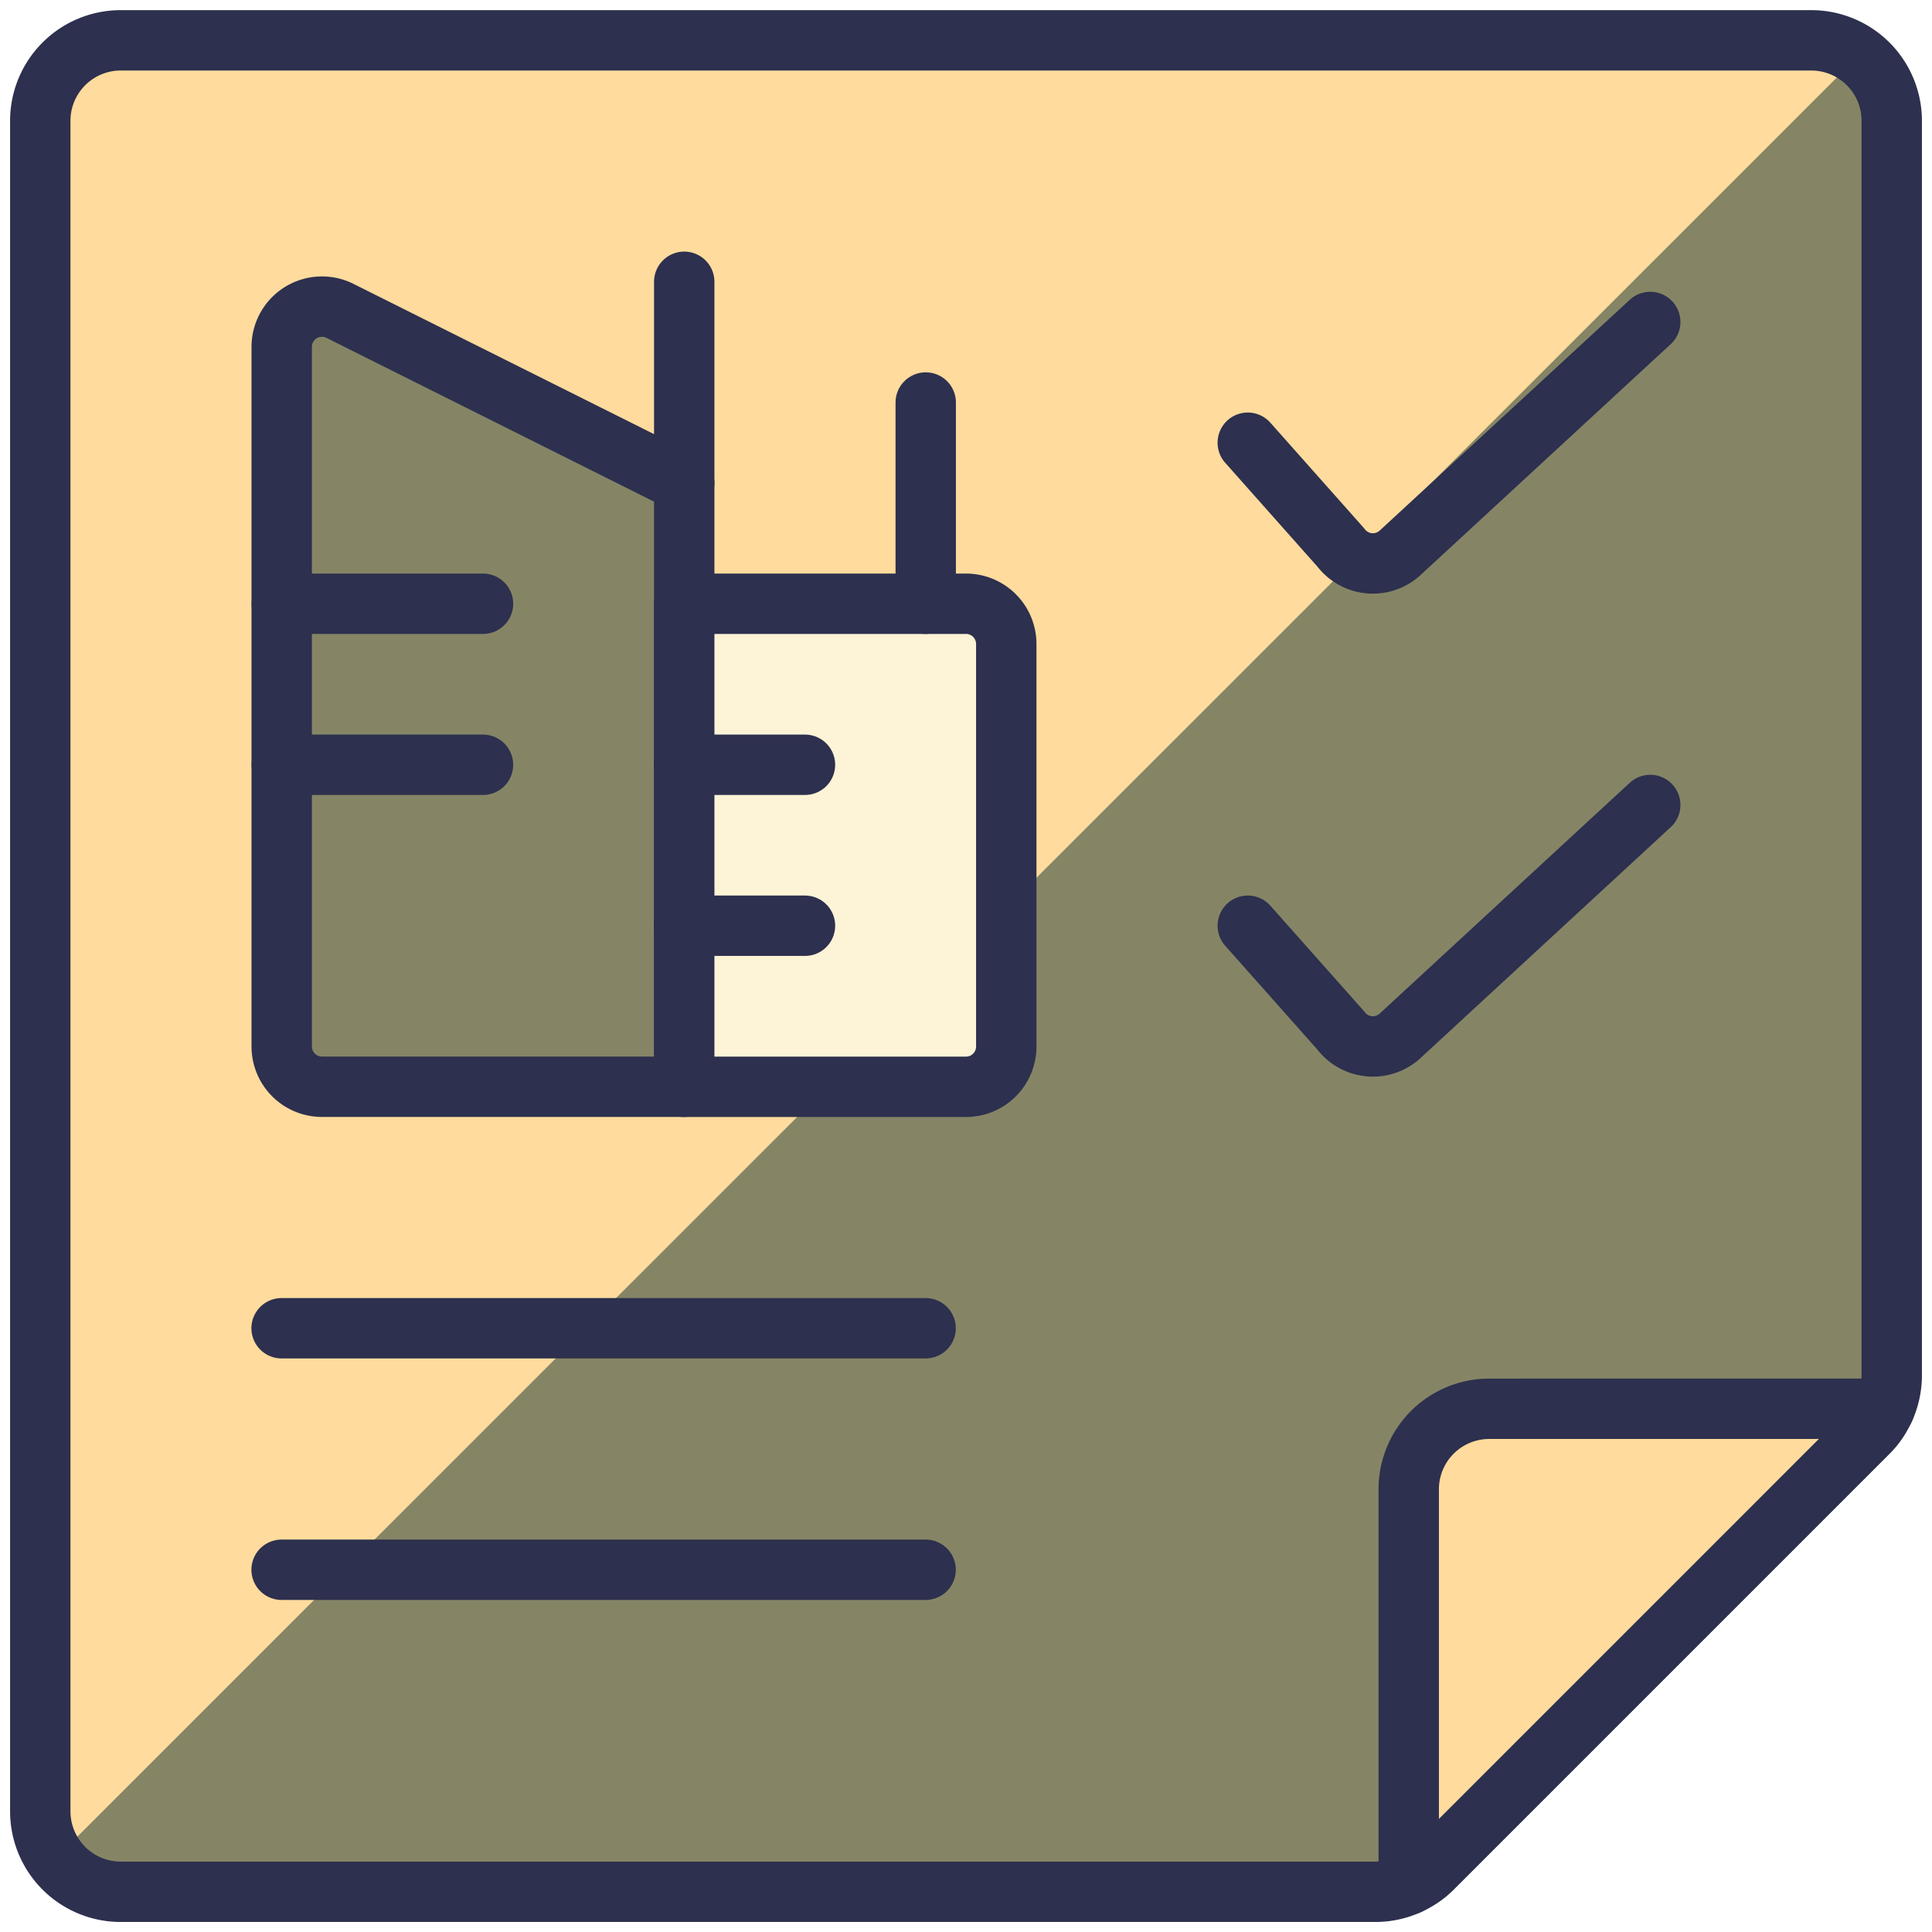
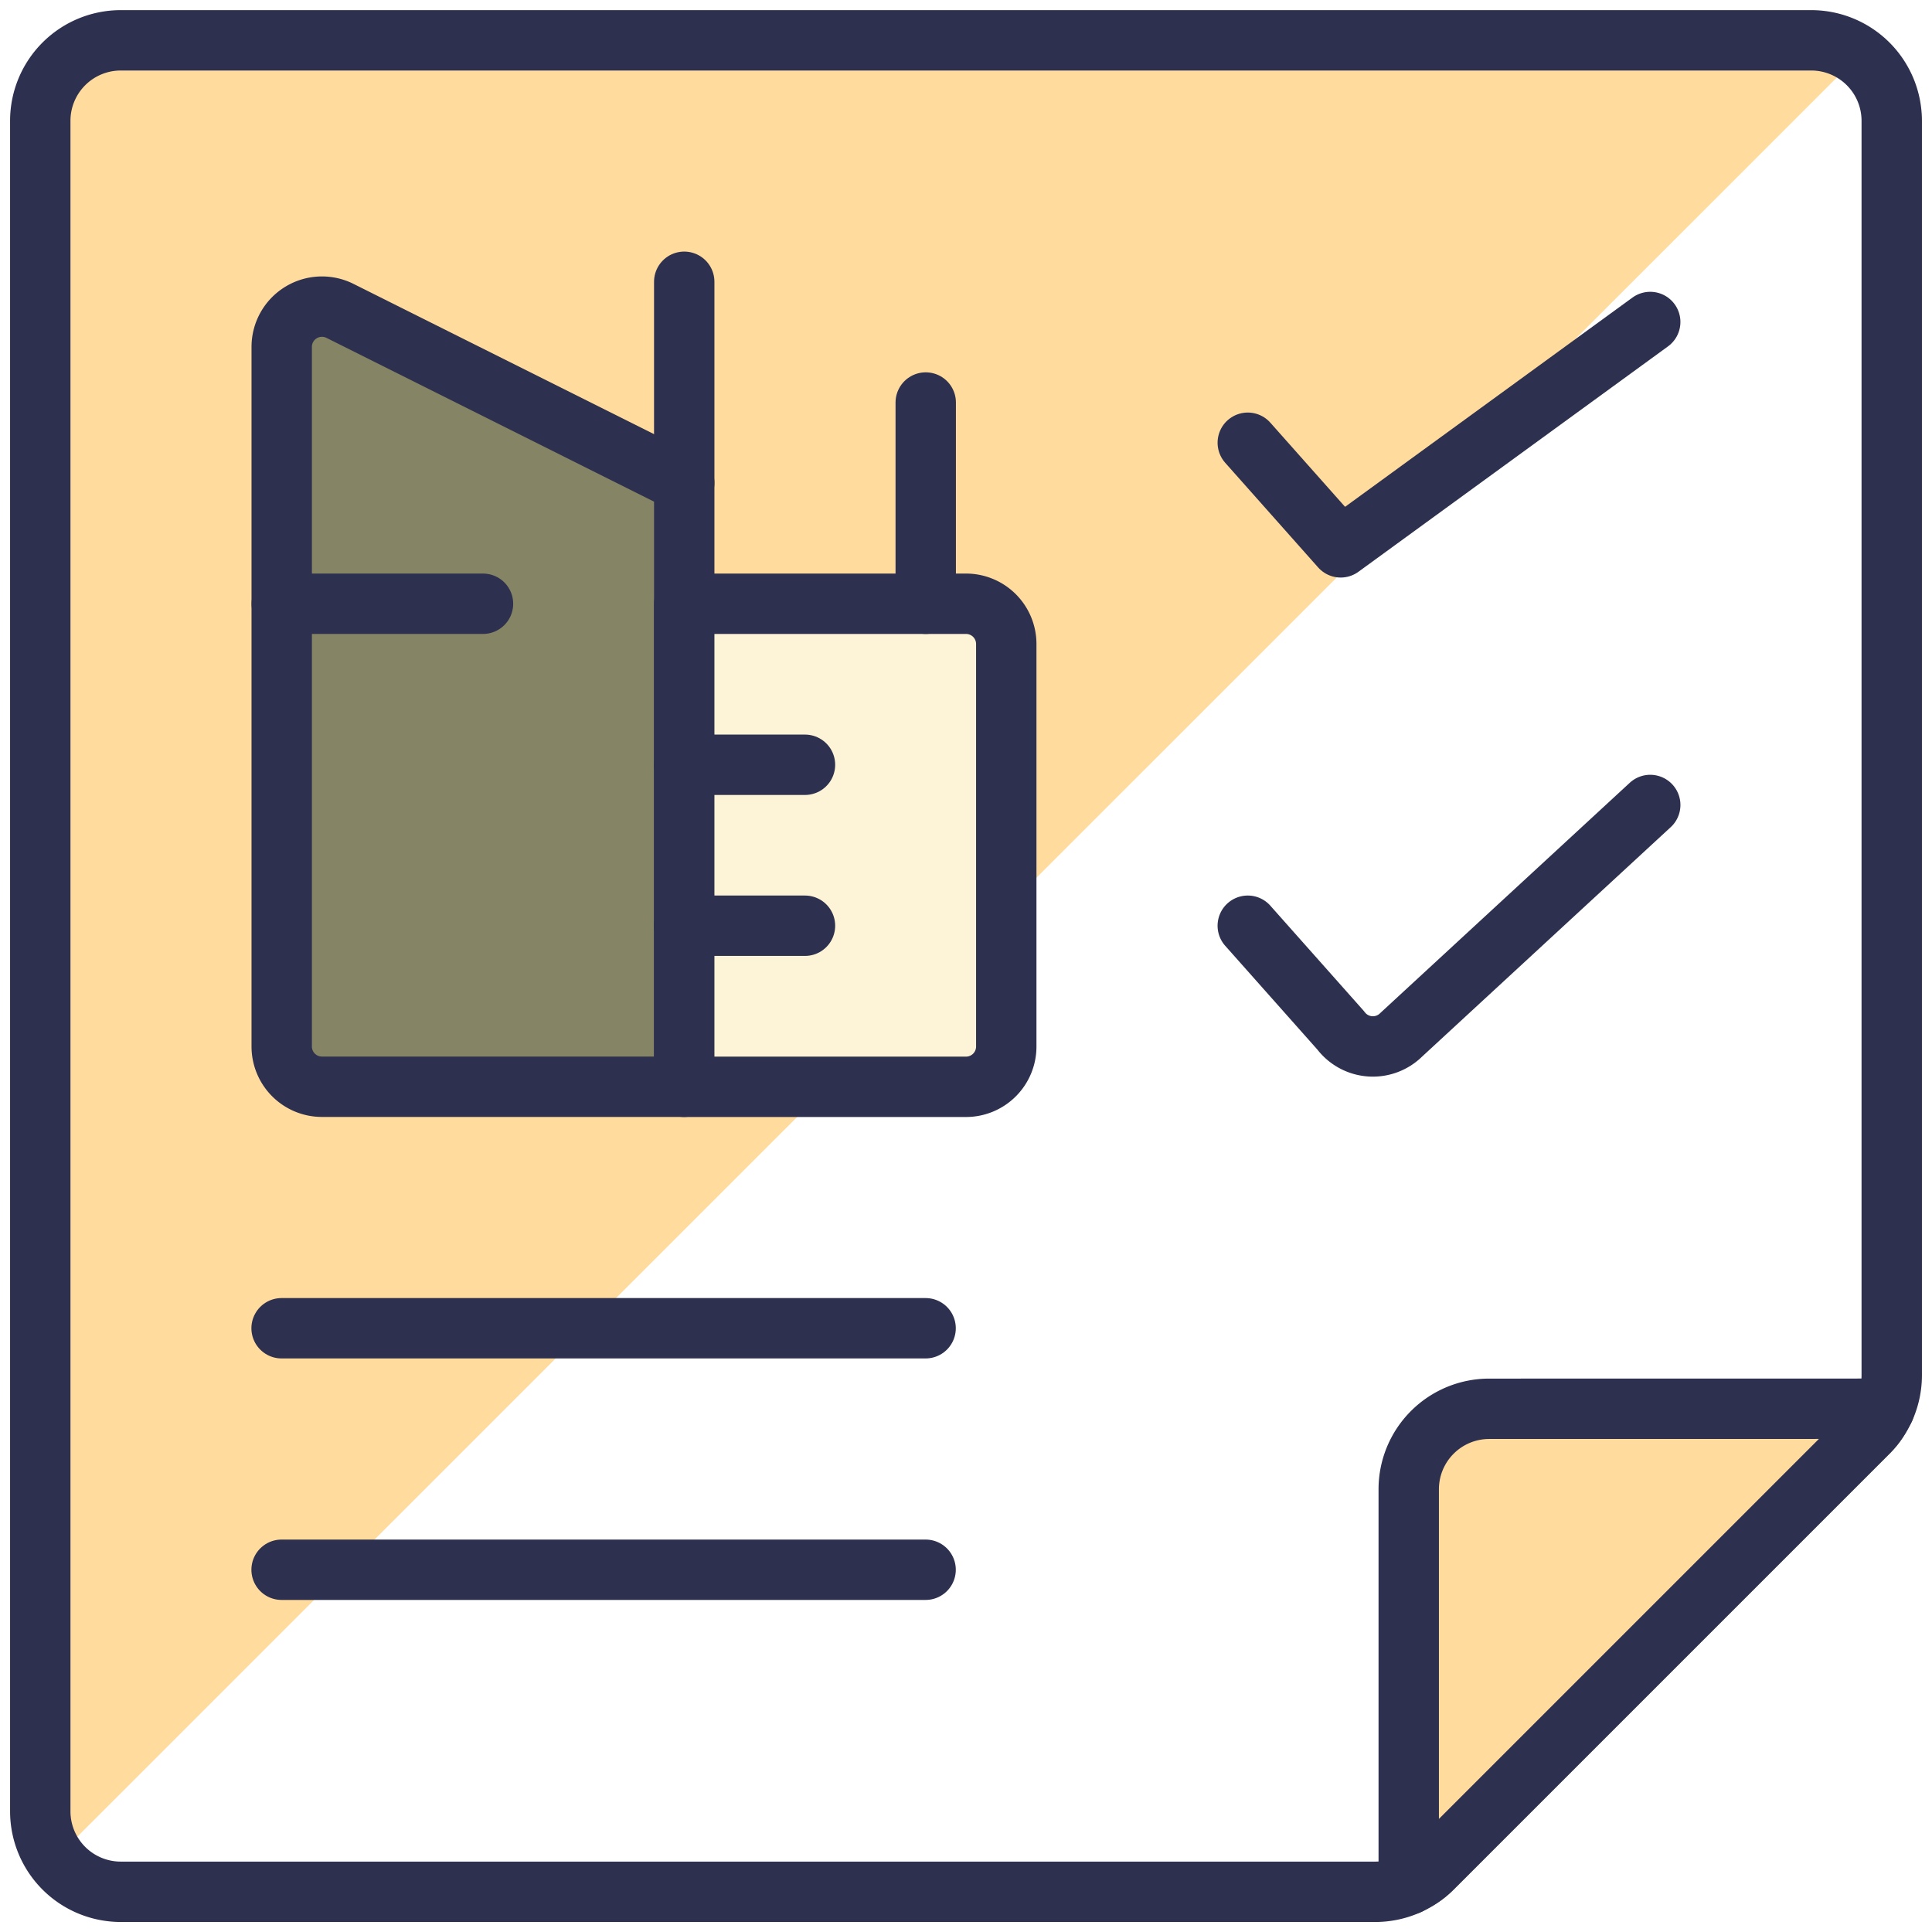
<svg xmlns="http://www.w3.org/2000/svg" viewBox="0 0 32 32" id="Real-Estate-Deal-Document-Building--Streamline-Ultimate" height="32" width="32">
  <desc>Real Estate Deal Document Building Streamline Icon: https://streamlinehq.com</desc>
  <defs />
  <title>real-estate-deal-document-building</title>
-   <path d="M31.333 22.781a1.333 1.333 0 0 1 -0.391 0.943l-7.219 7.219a1.333 1.333 0 0 1 -0.943 0.391H2a1.333 1.333 0 0 1 -1.333 -1.333v-28a1.333 1.333 0 0 1 1.333 -1.333h28a1.333 1.333 0 0 1 1.333 1.333Z" fill="#85856600" stroke-width="1" />
  <path d="M30 0.667h-28a1.333 1.333 0 0 0 -1.333 1.333v28a1.296 1.296 0 0 0 0.267 0.768L30.768 0.94A1.296 1.296 0 0 0 30 0.667Z" fill="#ffdb9d00" stroke-width="1" />
  <path d="M31.333 22.781a1.333 1.333 0 0 1 -0.391 0.943l-7.219 7.219a1.333 1.333 0 0 1 -0.943 0.391H2a1.333 1.333 0 0 1 -1.333 -1.333v-28a1.333 1.333 0 0 1 1.333 -1.333h28a1.333 1.333 0 0 1 1.333 1.333Z" stroke="#2d304e" stroke-linecap="round" stroke-linejoin="round" fill="none" stroke-width="1" />
-   <path d="m20.667 7.333 1.539 1.733a0.667 0.667 0 0 0 1.004 0.072L27.333 5.333" stroke="#2d304e" stroke-linecap="round" stroke-linejoin="round" fill="none" stroke-width="1" />
+   <path d="m20.667 7.333 1.539 1.733L27.333 5.333" stroke="#2d304e" stroke-linecap="round" stroke-linejoin="round" fill="none" stroke-width="1" />
  <path d="m20.667 15.333 1.539 1.733a0.667 0.667 0 0 0 1.004 0.072L27.333 13.333" stroke="#2d304e" stroke-linecap="round" stroke-linejoin="round" fill="none" stroke-width="1" />
  <path d="m4.664 22 10.667 0" stroke="#2d304e" stroke-linecap="round" stroke-linejoin="round" fill="none" stroke-width="1" />
  <path d="m4.664 26 10.667 0" stroke="#2d304e" stroke-linecap="round" stroke-linejoin="round" fill="none" stroke-width="1" />
  <path d="M31.2 23.333a1.083 1.083 0 0 1 -0.253 0.387l-7.227 7.227a1.083 1.083 0 0 1 -0.387 0.253v-6.533a1.333 1.333 0 0 1 1.333 -1.333Z" stroke="#2d304e" stroke-linecap="round" stroke-linejoin="round" fill="#ffdb9d00" stroke-width="1" />
  <path d="m23.333 31.213 0 -0.013" stroke="#2d304e" stroke-linecap="round" stroke-linejoin="round" fill="none" stroke-width="1" />
  <path d="m31.213 23.333 -0.013 0" stroke="#2d304e" stroke-linecap="round" stroke-linejoin="round" fill="none" stroke-width="1" />
  <path d="M11.333 18H5.333a0.667 0.667 0 0 1 -0.667 -0.667V5.745a0.667 0.667 0 0 1 0.965 -0.596L11.333 8Z" fill="#85856600" stroke="#2d304e" stroke-linecap="round" stroke-linejoin="round" stroke-width="1" />
  <path d="M11.333 10H16a0.667 0.667 0 0 1 0.667 0.667v6.667a0.667 0.667 0 0 1 -0.667 0.667H11.333Z" fill="#fdf3d6" stroke="#2d304e" stroke-linecap="round" stroke-linejoin="round" stroke-width="1" />
  <path d="m4.667 10 3.333 0" stroke="#2d304e" stroke-linecap="round" stroke-linejoin="round" fill="none" stroke-width="1" />
-   <path d="m4.667 12.667 3.333 0" stroke="#2d304e" stroke-linecap="round" stroke-linejoin="round" fill="none" stroke-width="1" />
  <path d="m11.333 8 0 -3.333" stroke="#2d304e" stroke-linecap="round" stroke-linejoin="round" fill="none" stroke-width="1" />
  <path d="m15.333 10 0 -3.333" stroke="#2d304e" stroke-linecap="round" stroke-linejoin="round" fill="none" stroke-width="1" />
  <path d="m11.333 12.667 2 0" stroke="#2d304e" stroke-linecap="round" stroke-linejoin="round" fill="none" stroke-width="1" />
  <path d="m11.333 15.333 2 0" stroke="#2d304e" stroke-linecap="round" stroke-linejoin="round" fill="none" stroke-width="1" />
</svg>